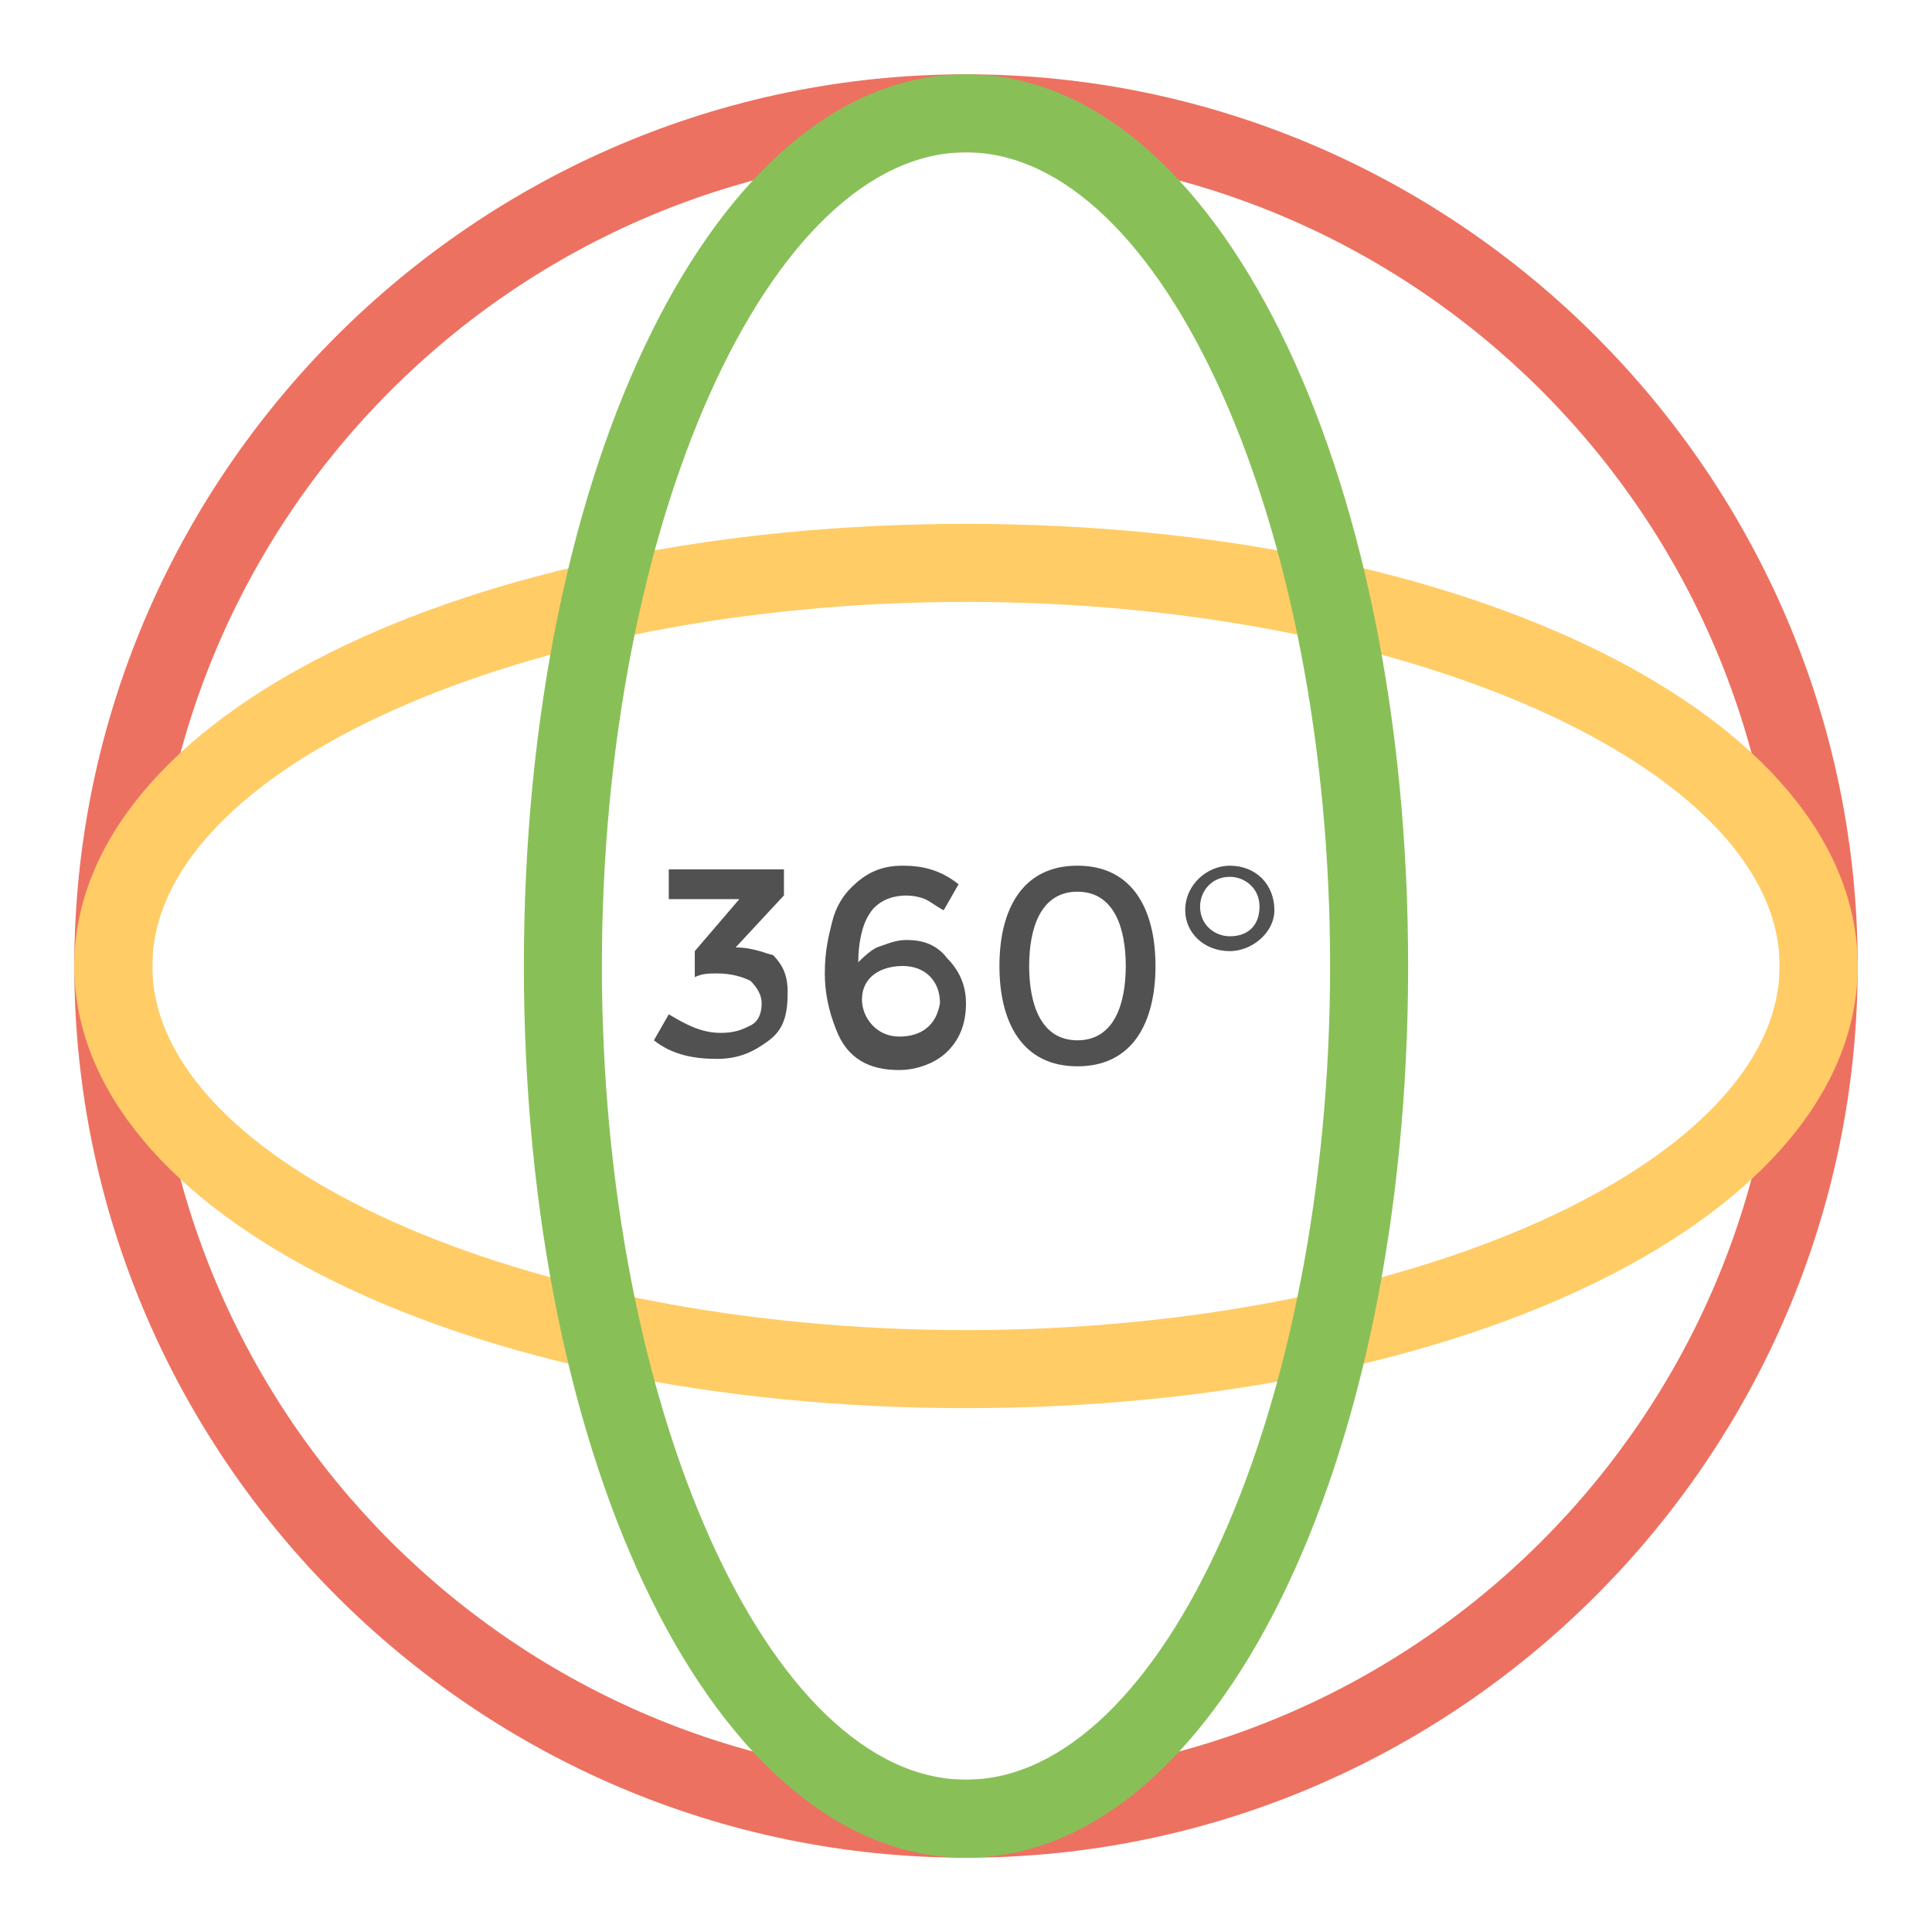
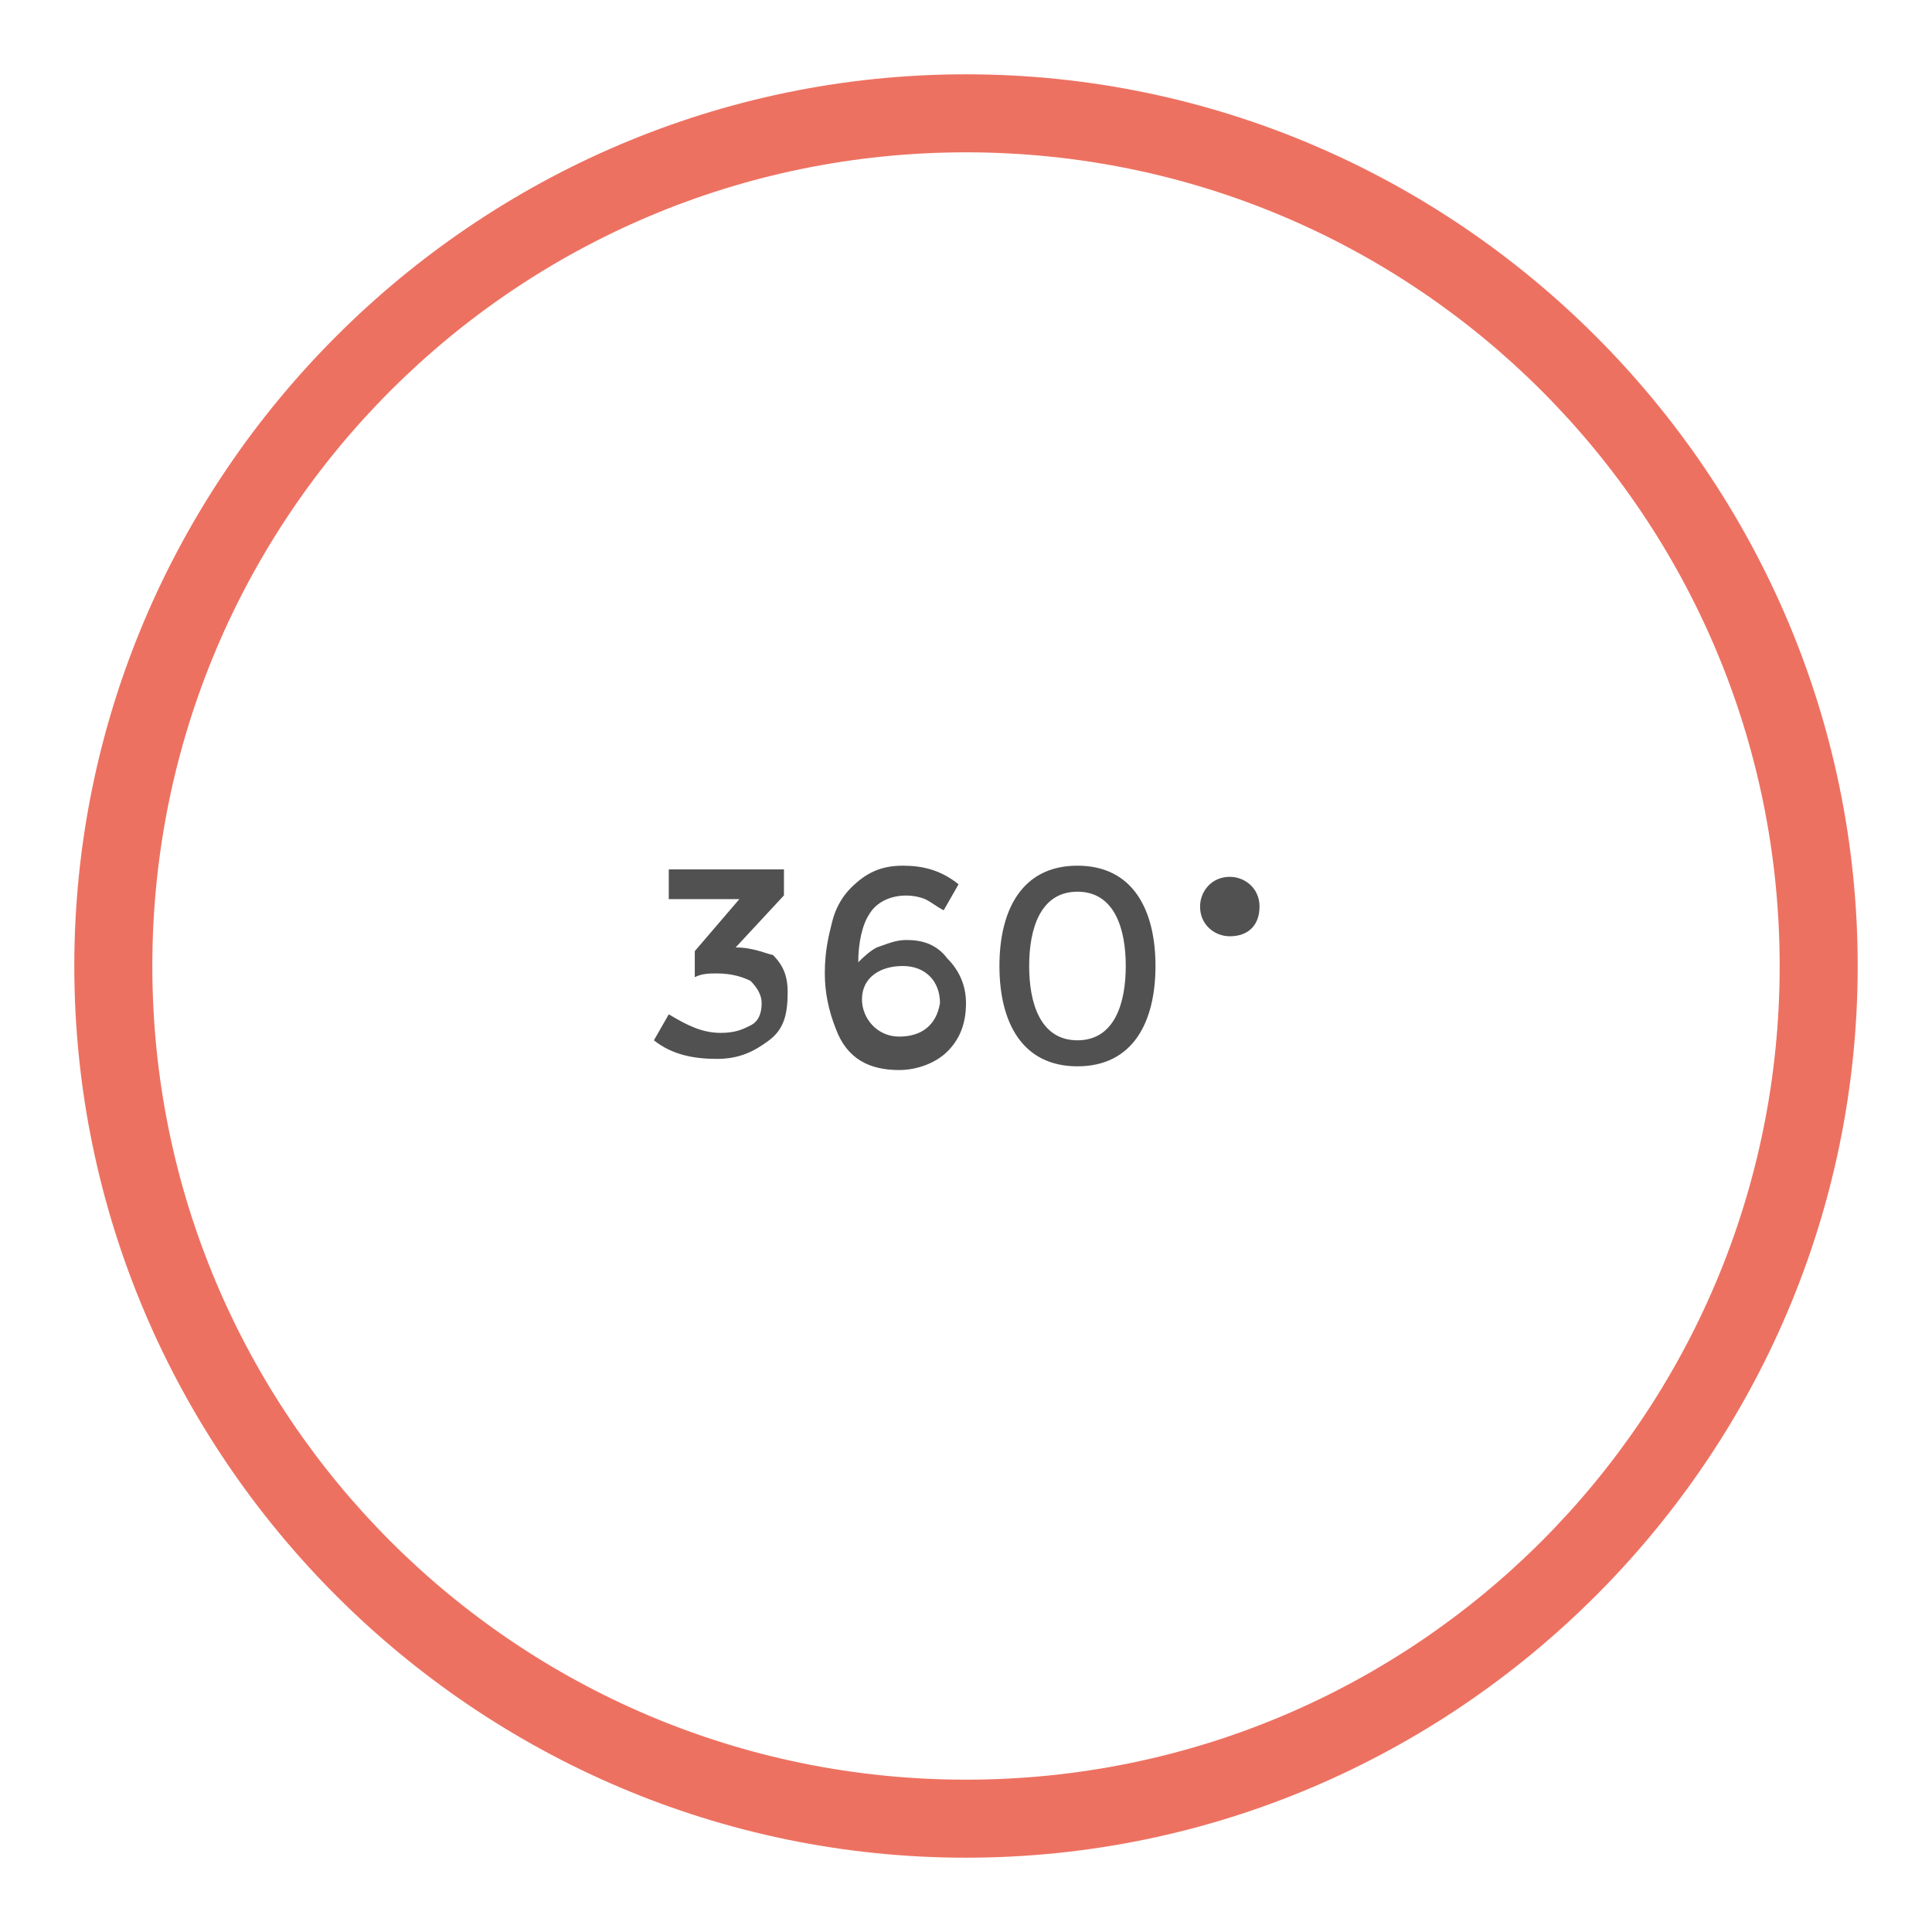
<svg xmlns="http://www.w3.org/2000/svg" viewBox="0 0 52 52">
  <path fill="#ED7161" d="M26 50C12.8 50 2 39.2 2 26S12.8 2 26 2s24 10.8 24 24-10.8 24-24 24zm0-45.9C13.9 4.1 4.1 13.9 4.1 26S13.9 47.9 26 47.9 47.9 38.1 47.9 26 38.1 4.1 26 4.1z" />
-   <path fill="#FC6" d="M26 37.9C12.5 37.9 2 32.7 2 26s10.5-11.9 24-11.9S50 19.3 50 26 39.5 37.9 26 37.9zm0-21.7c-11.9 0-21.9 4.5-21.9 9.8 0 5.3 10 9.8 21.9 9.8s21.9-4.5 21.9-9.8c0-5.3-10-9.8-21.9-9.8z" />
-   <path fill="#515151" d="m19.8 25.5 1.3-1.4v-.7H18v.8h1.9l-1.2 1.4v.7c.2-.1.4-.1.6-.1.4 0 .7.1.9.2.2.2.3.4.3.6 0 .3-.1.5-.3.6-.2.1-.4.2-.8.2-.5 0-.9-.2-1.4-.5l-.4.7c.5.4 1.1.5 1.7.5s1-.2 1.4-.5c.4-.3.5-.7.5-1.3 0-.4-.1-.7-.4-1-.1 0-.5-.2-1-.2zM24.4 25.3c-.3 0-.5.1-.8.2-.2.1-.4.3-.5.4 0-.5.1-1 .3-1.3.3-.5 1-.6 1.5-.4.2.1.3.2.5.3l.4-.7c-.5-.4-1-.5-1.5-.5-.6 0-1 .2-1.4.6-.2.2-.4.5-.5.9-.1.4-.2.8-.2 1.4 0 .5.1 1 .3 1.5.3.8.9 1.1 1.7 1.1.5 0 1-.2 1.3-.5.3-.3.5-.7.5-1.3 0-.5-.2-.9-.5-1.2-.3-.4-.7-.5-1.1-.5zm-.2 2.6c-.6 0-1-.5-1-1 0-.6.5-.9 1.1-.9.6 0 1 .4 1 1-.1.6-.5.9-1.1.9zM33.1 23.3c-.6 0-1.2.5-1.2 1.2 0 .6.5 1.1 1.2 1.1.6 0 1.2-.5 1.2-1.1 0-.7-.5-1.2-1.2-1.2zm0 1.9c-.4 0-.8-.3-.8-.8 0-.4.3-.8.8-.8.4 0 .8.3.8.8s-.3.8-.8.8zM29 23.3c-1.5 0-2.1 1.2-2.1 2.7 0 1.5.6 2.7 2.1 2.7s2.1-1.2 2.1-2.7c0-1.5-.6-2.7-2.1-2.7zm0 4.7c-1 0-1.3-1-1.3-2s.3-2 1.3-2 1.3 1 1.3 2-.3 2-1.3 2z" />
-   <path fill="#88C057" d="M26 50c-6.7 0-11.9-10.5-11.9-24S19.3 2 26 2s11.9 10.5 11.9 24S32.7 50 26 50zm0-45.9c-5.3 0-9.8 10-9.8 21.9 0 11.9 4.5 21.9 9.8 21.9s9.8-10 9.8-21.9c0-11.9-4.5-21.9-9.8-21.9z" />
+   <path fill="#515151" d="m19.8 25.5 1.3-1.4v-.7H18v.8h1.9l-1.2 1.4v.7c.2-.1.4-.1.6-.1.4 0 .7.1.9.2.2.2.3.4.3.6 0 .3-.1.5-.3.6-.2.1-.4.2-.8.2-.5 0-.9-.2-1.4-.5l-.4.7c.5.4 1.1.5 1.7.5s1-.2 1.4-.5c.4-.3.5-.7.5-1.3 0-.4-.1-.7-.4-1-.1 0-.5-.2-1-.2zM24.4 25.3c-.3 0-.5.1-.8.2-.2.1-.4.3-.5.4 0-.5.1-1 .3-1.3.3-.5 1-.6 1.5-.4.2.1.3.2.5.3l.4-.7c-.5-.4-1-.5-1.5-.5-.6 0-1 .2-1.4.6-.2.2-.4.5-.5.9-.1.4-.2.8-.2 1.4 0 .5.1 1 .3 1.5.3.8.9 1.1 1.7 1.1.5 0 1-.2 1.3-.5.3-.3.5-.7.5-1.3 0-.5-.2-.9-.5-1.2-.3-.4-.7-.5-1.1-.5zm-.2 2.6c-.6 0-1-.5-1-1 0-.6.5-.9 1.1-.9.6 0 1 .4 1 1-.1.6-.5.9-1.1.9zM33.1 23.3zm0 1.9c-.4 0-.8-.3-.8-.8 0-.4.3-.8.8-.8.4 0 .8.3.8.8s-.3.8-.8.8zM29 23.3c-1.5 0-2.1 1.2-2.1 2.7 0 1.5.6 2.7 2.1 2.7s2.1-1.2 2.1-2.7c0-1.5-.6-2.7-2.1-2.7zm0 4.7c-1 0-1.3-1-1.3-2s.3-2 1.3-2 1.3 1 1.3 2-.3 2-1.3 2z" />
</svg>